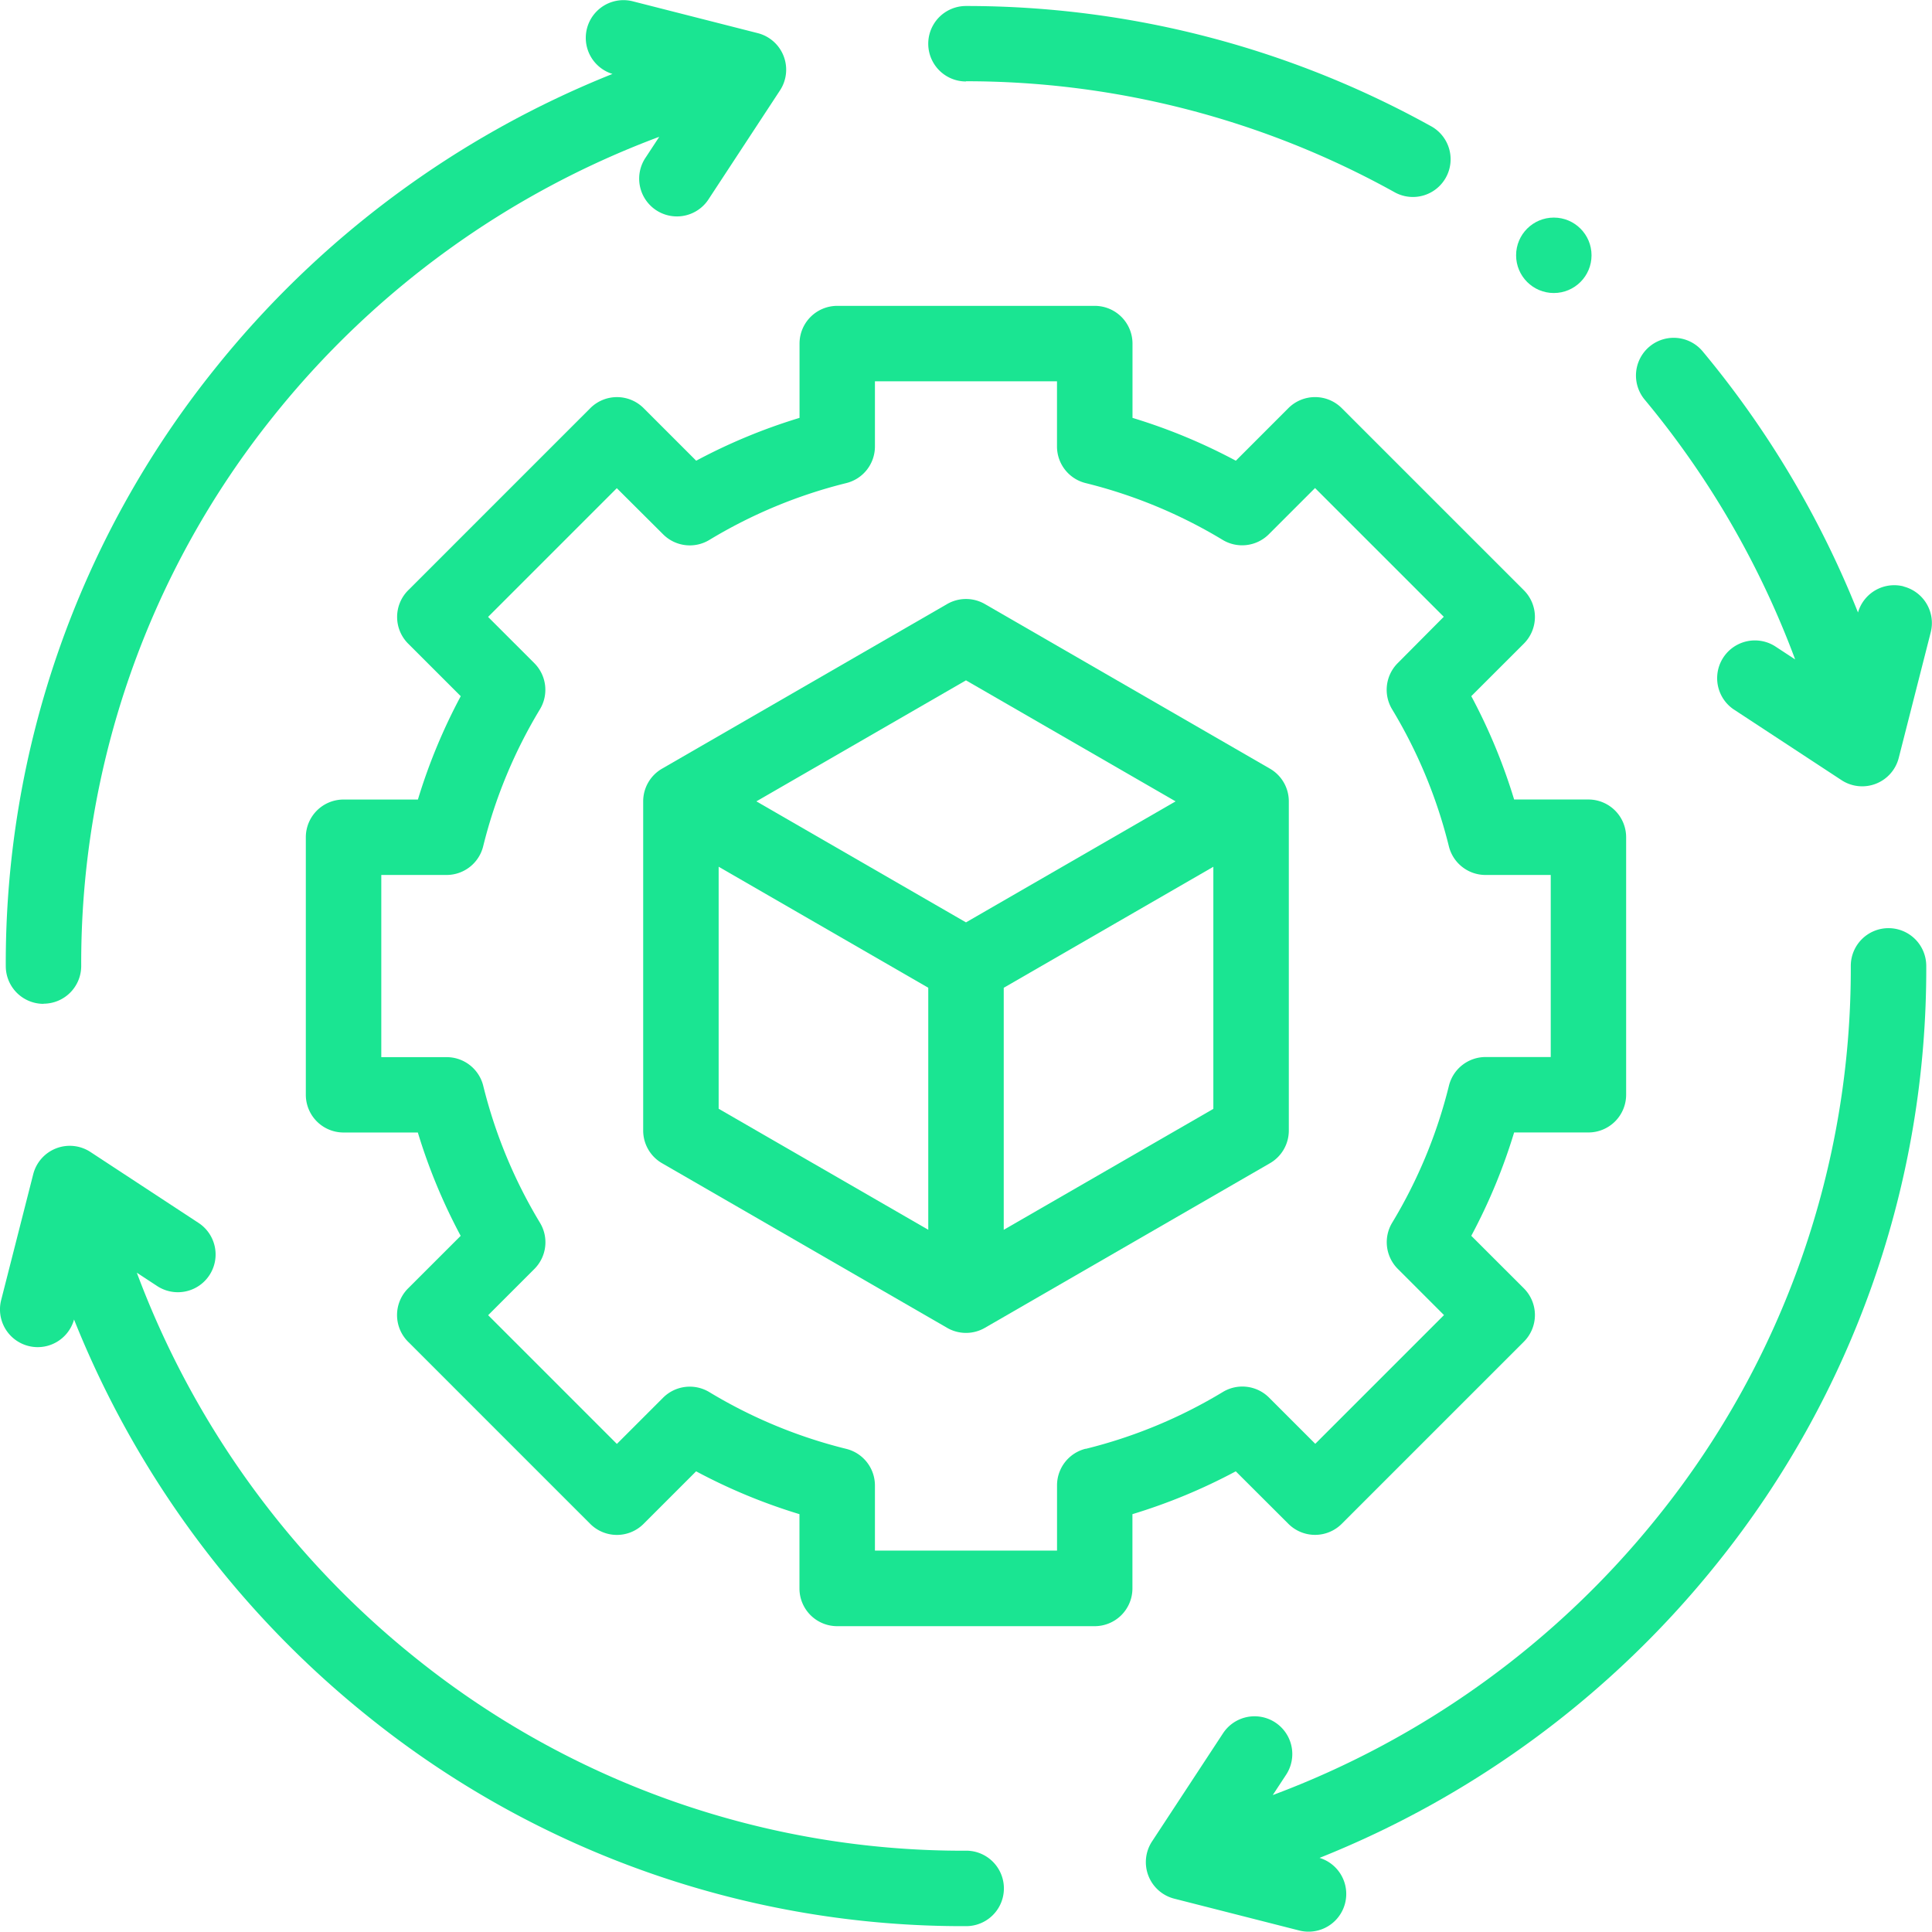
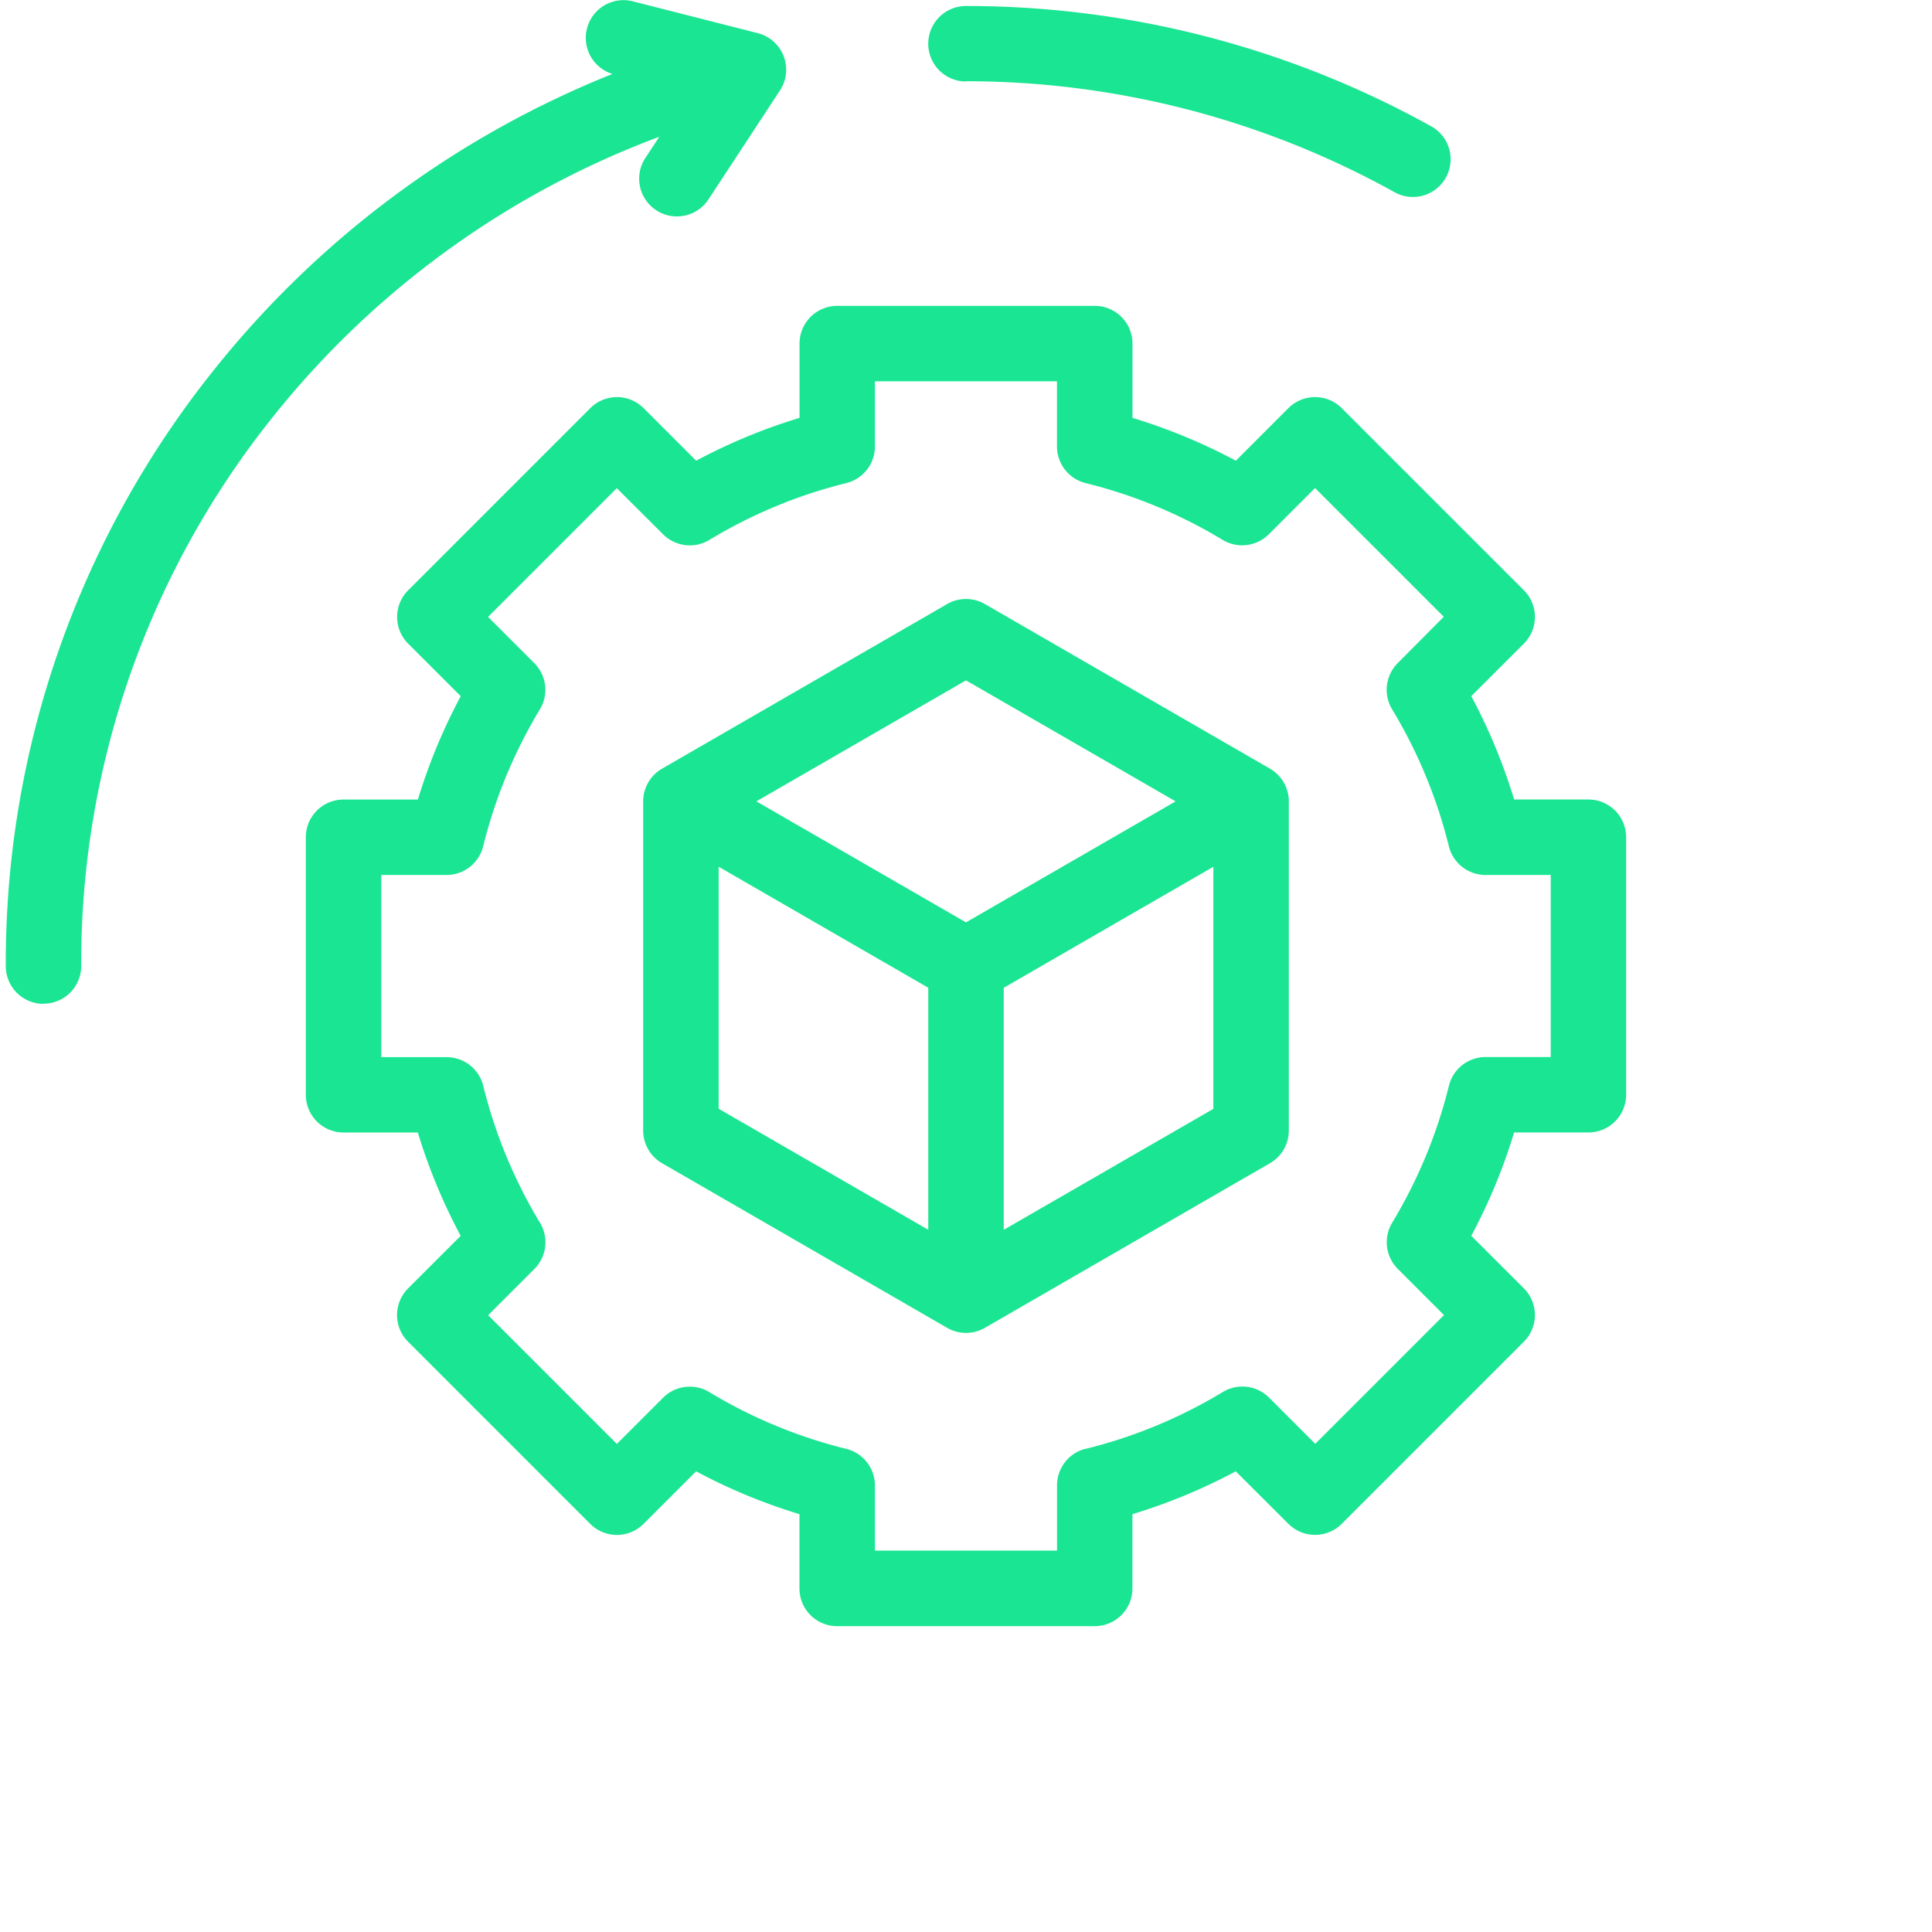
<svg xmlns="http://www.w3.org/2000/svg" width="52.813" height="52.812" viewBox="0 0 52.813 52.812">
  <g transform="translate(-0.001 0)">
    <g transform="translate(0.001 0)">
      <path d="M107.911,114.349a1.032,1.032,0,0,0,1.459,0l4.978-4.978a1.031,1.031,0,0,0,0-1.459l-1.437-1.436a15.561,15.561,0,0,0,1.171-2.825h2.031a1.032,1.032,0,0,0,1.031-1.031v-7.04a1.032,1.032,0,0,0-1.031-1.031h-2.031a15.559,15.559,0,0,0-1.171-2.825l1.437-1.436a1.031,1.031,0,0,0,0-1.459l-4.978-4.978a1.032,1.032,0,0,0-1.459,0l-1.436,1.437a15.547,15.547,0,0,0-2.825-1.171V82.086a1.032,1.032,0,0,0-1.031-1.031h-7.04a1.031,1.031,0,0,0-1.031,1.031v2.031a15.551,15.551,0,0,0-2.825,1.171l-1.436-1.436a1.031,1.031,0,0,0-1.459,0l-4.978,4.978a1.031,1.031,0,0,0,0,1.459l1.437,1.436a15.55,15.55,0,0,0-1.171,2.825H82.083a1.031,1.031,0,0,0-1.031,1.031v7.04a1.031,1.031,0,0,0,1.031,1.031h2.031a15.545,15.545,0,0,0,1.171,2.825l-1.437,1.436a1.031,1.031,0,0,0,0,1.459l4.978,4.978a1.031,1.031,0,0,0,1.459,0l1.436-1.436a15.54,15.54,0,0,0,2.825,1.171v2.031a1.031,1.031,0,0,0,1.031,1.031h7.04a1.032,1.032,0,0,0,1.031-1.031v-2.031a15.553,15.553,0,0,0,2.825-1.171Zm-5.54-2.053a1.031,1.031,0,0,0-.784,1v1.785H96.609V113.3a1.031,1.031,0,0,0-.784-1,13.5,13.5,0,0,1-3.744-1.552,1.032,1.032,0,0,0-1.263.154l-1.263,1.263-3.519-3.519,1.263-1.263a1.031,1.031,0,0,0,.154-1.263,13.5,13.5,0,0,1-1.551-3.744,1.031,1.031,0,0,0-1-.784H83.115V96.612H84.9a1.031,1.031,0,0,0,1-.784,13.5,13.5,0,0,1,1.551-3.744,1.031,1.031,0,0,0-.154-1.263l-1.263-1.263,3.519-3.519L90.819,87.3a1.031,1.031,0,0,0,1.263.154A13.5,13.5,0,0,1,95.825,85.9a1.031,1.031,0,0,0,.784-1V83.117h4.977V84.9a1.031,1.031,0,0,0,.784,1,13.5,13.5,0,0,1,3.744,1.552,1.032,1.032,0,0,0,1.263-.154l1.263-1.263,3.519,3.519L110.9,90.821a1.032,1.032,0,0,0-.153,1.263,13.5,13.5,0,0,1,1.551,3.744,1.032,1.032,0,0,0,1,.784h1.785v4.977H113.3a1.031,1.031,0,0,0-1,.784,13.5,13.5,0,0,1-1.551,3.744,1.032,1.032,0,0,0,.153,1.263l1.263,1.263-3.519,3.519-1.263-1.263a1.032,1.032,0,0,0-1.263-.154A13.487,13.487,0,0,1,102.37,112.3Z" transform="translate(-72.692 -72.694)" fill="#1ae592" />
      <path d="M188.1,173.293v-9a1.031,1.031,0,0,0-.516-.893l-7.793-4.5a1.032,1.032,0,0,0-1.031,0l-7.793,4.5a1.031,1.031,0,0,0-.516.893v9a1.031,1.031,0,0,0,.516.893l7.793,4.5a1.031,1.031,0,0,0,1.031,0l7.793-4.5A1.031,1.031,0,0,0,188.1,173.293Zm-8.825-12.307,5.73,3.308-5.73,3.308-5.73-3.308Zm-6.761,5.095,5.73,3.308v6.616l-5.73-3.308Zm7.793,9.925v-6.616l5.73-3.308V172.7Z" transform="translate(-152.869 -142.388)" fill="#1ae592" />
      <path d="M247.033,3.594a24.133,24.133,0,0,1,11.733,3.043,1.031,1.031,0,0,0,1.005-1.8,26.2,26.2,0,0,0-12.738-3.3,1.031,1.031,0,0,0,0,2.063Z" transform="translate(-220.627 -1.373)" fill="#1ae592" />
-       <path d="M440.891,96.314a1.031,1.031,0,0,0-1.245.714A26.479,26.479,0,0,0,435.4,89.89a1.031,1.031,0,1,0-1.584,1.321,24.418,24.418,0,0,1,4.112,7.1l-.557-.365a1.032,1.032,0,0,0-1.132,1.725l2.955,1.939a1.031,1.031,0,0,0,1.566-.608l.874-3.431a1.031,1.031,0,0,0-.745-1.254Z" transform="translate(-388.856 -80.285)" fill="#1ae592" />
-       <path d="M26.406,322.927a23.876,23.876,0,0,1-15.025-5.251,24.443,24.443,0,0,1-7.642-10.55l.556.365a1.031,1.031,0,1,0,1.132-1.725l-2.955-1.939a1.031,1.031,0,0,0-1.565.608l-.874,3.431a1.031,1.031,0,0,0,1.99.54A26.521,26.521,0,0,0,10.1,319.289a25.918,25.918,0,0,0,16.31,5.7,1.031,1.031,0,1,0,0-2.063Z" transform="translate(0.001 -272.336)" fill="#1ae592" />
-       <path d="M323.959,246a1.031,1.031,0,0,0-1.031,1.031,23.875,23.875,0,0,1-5.251,15.025,24.443,24.443,0,0,1-10.55,7.642l.365-.556a1.031,1.031,0,1,0-1.725-1.132l-1.94,2.955a1.031,1.031,0,0,0,.608,1.565l3.431.874a1.031,1.031,0,0,0,.54-1.989,26.52,26.52,0,0,0,10.885-8.074,25.917,25.917,0,0,0,5.7-16.31A1.032,1.032,0,0,0,323.959,246Z" transform="translate(-272.335 -220.628)" fill="#1ae592" />
      <path d="M2.562,27.437a1.031,1.031,0,0,0,1.031-1.031A23.875,23.875,0,0,1,8.845,11.381a24.444,24.444,0,0,1,10.55-7.642l-.365.556a1.032,1.032,0,1,0,1.725,1.132l1.939-2.955A1.031,1.031,0,0,0,22.087.906L18.656.032a1.031,1.031,0,0,0-.54,1.989A26.52,26.52,0,0,0,7.231,10.1a25.917,25.917,0,0,0-5.7,16.31,1.031,1.031,0,0,0,1.031,1.031Z" transform="translate(-1.373 0)" fill="#1ae592" />
-       <ellipse cx="1.031" cy="1.031" rx="1.031" ry="1.031" transform="translate(41.444 5.948)" fill="#1ae592" />
    </g>
  </g>
</svg>